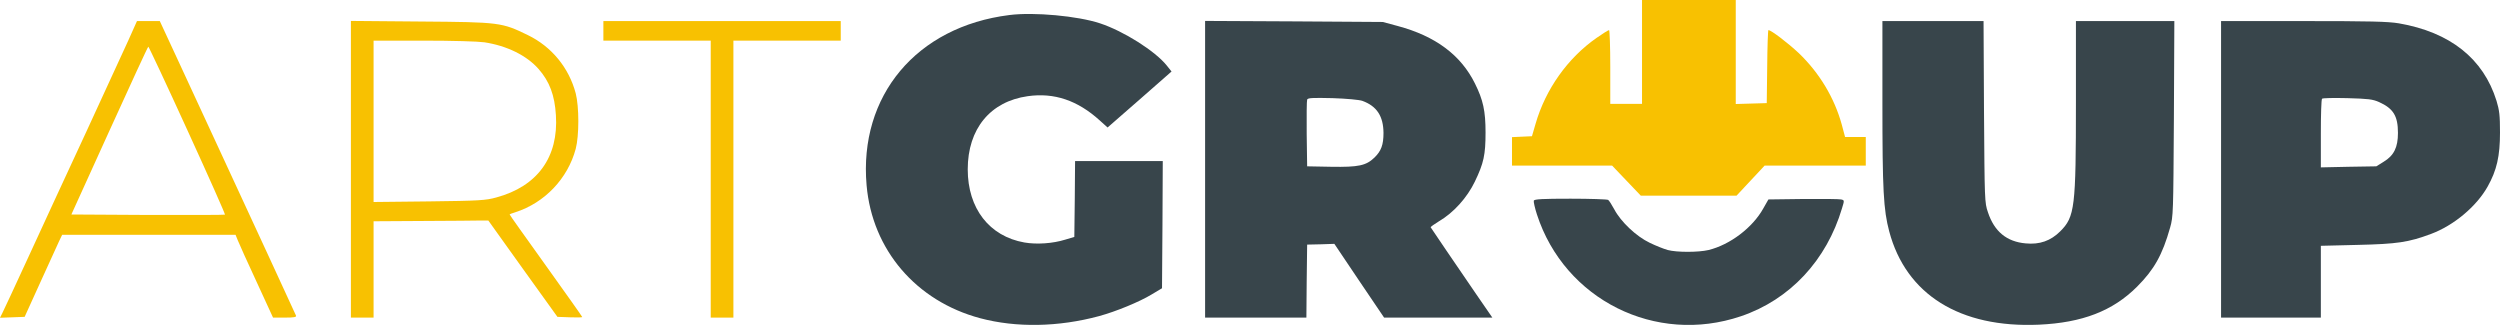
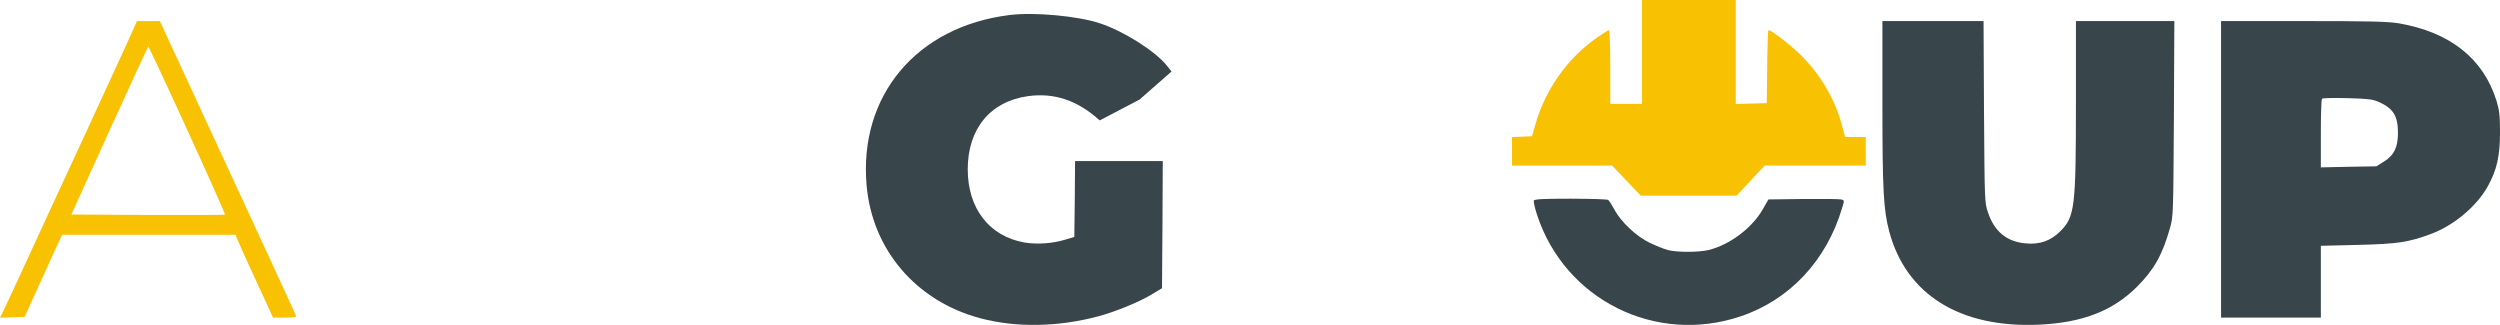
<svg xmlns="http://www.w3.org/2000/svg" width="954" height="124" viewBox="0 0 954 124" fill="none">
  <path d="M626.596 19.817V39.633H620.538H614.481V25.561C614.481 17.806 614.25 11.488 614.019 11.488C613.731 11.488 611.596 12.809 609.231 14.475C598.212 22.172 589.788 34.062 585.981 47.215L584.596 51.983L580.788 52.155L576.981 52.328V57.727V63.184H596.077H615.173L620.654 68.928L626.135 74.672H644.423H662.654L668.019 68.928L673.385 63.184H692.712H711.981V57.727V52.27H708.058H704.077L702.808 47.503C699.981 37.278 694.269 27.801 686.423 20.276C682.327 16.428 675.865 11.488 674.827 11.488C674.654 11.488 674.423 17.749 674.365 25.388L674.192 39.346L668.308 39.519L662.365 39.691V19.817V-1.32024e-05H644.481H626.596V19.817Z" fill="#F8C101" />
  <path d="M48.981 15.394C47.135 19.415 39.923 35.096 32.942 50.26C25.904 65.424 15.981 86.849 10.904 97.935C5.827 108.963 1.269 118.785 0.808 119.647L0 121.255L4.731 121.083L9.404 120.911L15.404 107.7C18.692 100.405 21.923 93.397 22.558 92.019L23.712 89.606H56.769H89.885L90.75 91.731C91.212 92.938 94.442 100.06 97.904 107.527L104.192 121.198H108.692C112.096 121.198 113.192 121.026 112.962 120.451C112.788 120.107 108.058 109.825 102.462 97.648C96.808 85.47 88.327 67.147 83.596 56.865C78.865 46.584 71.827 31.42 67.962 23.091L60.981 8.042H56.654H52.269L48.981 15.394ZM71.538 49.743C79.558 67.262 86.019 81.794 85.846 81.909C85.731 82.024 72.462 82.082 56.423 82.024L27.231 81.852L41.769 49.858C49.788 32.224 56.423 17.806 56.596 17.806C56.769 17.806 63.519 32.166 71.538 49.743Z" fill="#F8C101" />
-   <path d="M133.904 64.562V121.198H138.231H142.558V102.817V84.436L161.596 84.322C172.096 84.264 181.904 84.207 183.462 84.149H186.346L199.5 102.53L212.712 120.911L217.442 121.083C220.038 121.198 222.173 121.141 222.173 120.968C222.173 120.796 215.942 112.008 208.327 101.381C200.712 90.755 194.481 82.024 194.481 81.852C194.481 81.737 195.462 81.335 196.673 80.99C207.865 77.371 216.635 68.181 219.692 56.808C221.019 51.811 221.019 40.725 219.692 35.613C217.096 25.848 210.519 17.806 201.404 13.383C191.481 8.559 190.788 8.444 160.615 8.214L133.904 7.984V64.562ZM184.846 16.141C193.442 17.462 200.942 21.138 205.5 26.307C209.712 31.075 211.673 36.359 212.135 43.941C213.173 59.967 205.096 71.111 189.346 75.361C185.365 76.452 183 76.625 163.788 76.854L142.558 77.084V46.297V15.509H161.654C172.788 15.509 182.423 15.796 184.846 16.141Z" fill="#F8C101" />
-   <path d="M230.25 11.775V15.509H250.731H271.212V68.353V121.198H275.538H279.865V68.353V15.509H300.346H320.827V11.775V8.042H275.538H230.25V11.775Z" fill="#F8C101" />
-   <path d="M385.154 5.744C349.731 10.167 327.692 36.532 330.692 70.708C332.827 95.293 349.558 114.88 374.019 121.428C387.808 125.104 403.904 124.817 419.423 120.624C425.942 118.843 434.827 115.167 439.385 112.41L443.423 109.997L443.596 85.7L443.712 61.461H426.981H410.25L410.135 75.935L409.962 90.41L406.5 91.444C401.712 92.938 395.596 93.34 390.923 92.535C377.538 90.18 369.288 79.554 369.288 64.62C369.288 49.169 377.885 38.714 392.192 36.704C402.288 35.268 411.231 38.312 419.654 45.952L422.654 48.651L434.885 37.968L447.058 27.284L445.269 25.044C440.885 19.529 428.827 11.89 419.769 8.903C411.288 6.089 394.558 4.538 385.154 5.744Z" fill="#38454B" />
-   <path d="M459.865 64.562V121.198H479.192H498.519L498.635 107.24L498.808 93.34L504 93.225L509.192 93.052L518.654 107.125L528.173 121.198H548.827H569.481L563.423 112.41C555.808 101.324 546.173 87.136 545.942 86.734C545.885 86.562 547.327 85.528 549.115 84.436C554.712 81.162 559.846 75.418 562.788 69.33C566.192 62.265 566.885 59.106 566.885 50.547C566.885 42.333 565.962 38.14 562.846 31.879C557.481 21.023 547.788 13.786 533.423 9.937L527.654 8.386L493.788 8.156L459.865 7.984V64.562ZM519.865 38.485C525.404 40.495 527.885 44.343 527.942 50.719C527.942 55.257 527.077 57.612 524.481 60.139C521.308 63.184 518.481 63.816 507.981 63.643L498.808 63.471L498.635 51.121C498.577 44.343 498.635 38.427 498.808 38.025C499.038 37.336 500.827 37.278 508.5 37.451C513.923 37.623 518.712 38.083 519.865 38.485Z" fill="#38454B" />
+   <path d="M385.154 5.744C349.731 10.167 327.692 36.532 330.692 70.708C332.827 95.293 349.558 114.88 374.019 121.428C387.808 125.104 403.904 124.817 419.423 120.624C425.942 118.843 434.827 115.167 439.385 112.41L443.423 109.997L443.596 85.7L443.712 61.461H426.981H410.25L410.135 75.935L409.962 90.41L406.5 91.444C401.712 92.938 395.596 93.34 390.923 92.535C377.538 90.18 369.288 79.554 369.288 64.62C369.288 49.169 377.885 38.714 392.192 36.704C402.288 35.268 411.231 38.312 419.654 45.952L434.885 37.968L447.058 27.284L445.269 25.044C440.885 19.529 428.827 11.89 419.769 8.903C411.288 6.089 394.558 4.538 385.154 5.744Z" fill="#38454B" />
  <path d="M718.327 39.174C718.327 72.604 718.731 80.014 720.923 88.285C727.327 112.41 747.923 125.219 778.038 123.898C794.596 123.151 806.25 118.671 815.538 109.365C822 102.875 825.173 97.303 828.115 86.849C829.327 82.541 829.327 81.392 829.558 45.205L829.731 8.042H810.923H792.173V38.887C792.173 79.267 791.769 82.713 786.173 88.285C782.538 91.904 778.327 93.397 773.019 92.88C765.75 92.248 761.019 88.342 758.596 80.99C757.327 77.371 757.327 76.338 757.096 42.62L756.923 8.042H737.596H718.327V39.174Z" fill="#38454B" />
  <path d="M847.558 64.62V121.198H866.596H885.635V107.47V93.799L899.654 93.455C914.711 93.11 919.096 92.478 927.692 89.261C936.346 86.045 945 78.807 949.269 71.225C952.788 64.964 954 59.565 954 50.547C954 44.056 953.769 42.103 952.673 38.485C947.654 22.344 934.961 12.292 915.404 8.903C911.25 8.214 904.442 8.042 878.942 8.042H847.558V64.62ZM907.846 38.944C913.327 41.414 915.058 44.286 915.058 50.719C915.058 56.234 913.558 59.335 909.577 61.748L906.808 63.471L896.192 63.643L885.635 63.873V50.949C885.635 43.884 885.808 37.91 886.096 37.681C886.327 37.393 890.654 37.336 895.731 37.451C903.75 37.681 905.365 37.853 907.846 38.944Z" fill="#38454B" />
  <path d="M585.288 76.567C585.173 76.969 585.692 79.382 586.5 81.852C597.058 114.363 631.788 131.709 664.327 120.681C683.019 114.363 697.038 99.313 702.923 79.439C703.846 76.452 703.846 76.395 702.577 76.108C701.885 75.935 695.365 75.878 688.038 75.935L674.827 76.108L672.865 79.554C668.769 86.906 660.173 93.397 651.981 95.407C648.058 96.327 639.865 96.327 636.404 95.407C634.962 95.005 631.904 93.799 629.538 92.65C624.462 90.238 618.519 84.666 615.981 79.841C615.058 78.118 614.019 76.51 613.673 76.28C613.327 76.05 606.865 75.82 599.308 75.82C588.635 75.82 585.519 75.993 585.288 76.567Z" fill="#38454B" />
</svg>